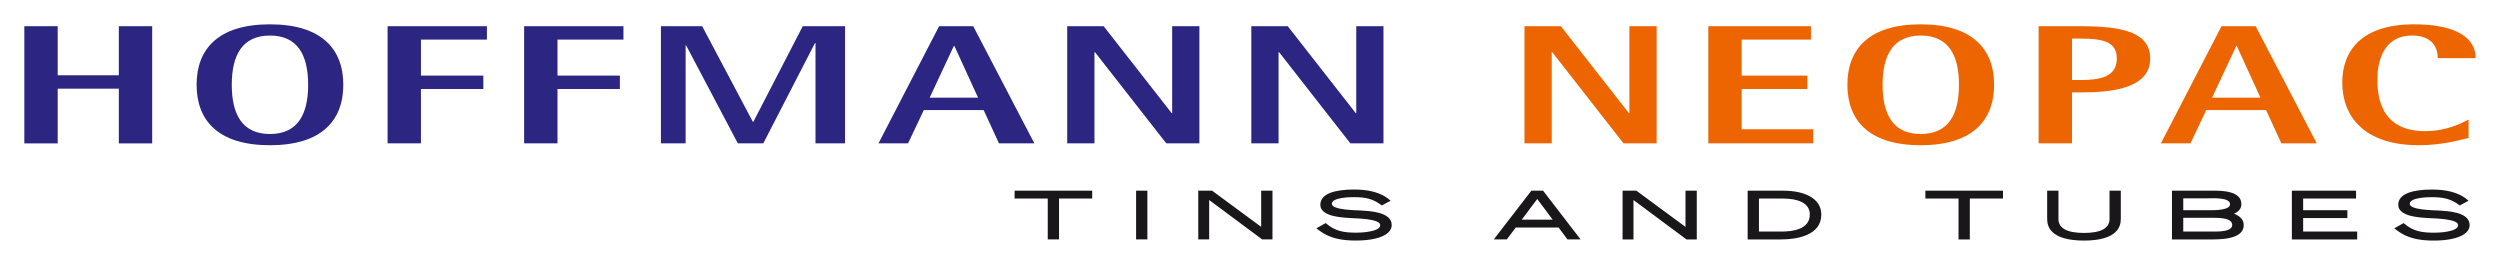
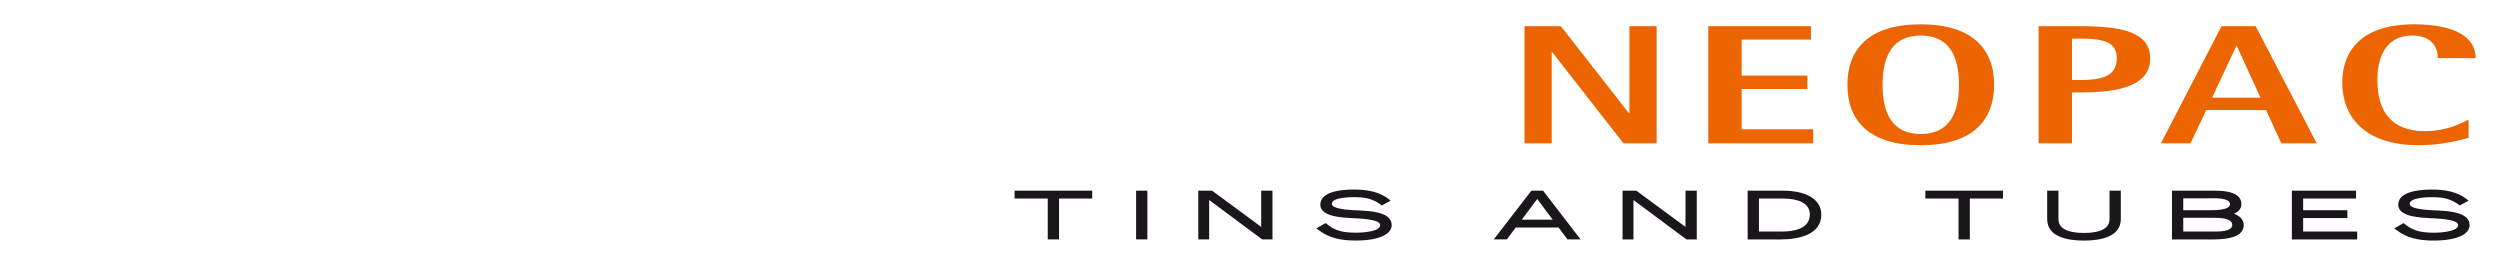
<svg xmlns="http://www.w3.org/2000/svg" version="1.1" width="513.886" height="54.455" id="svg3652">
  <defs id="defs3654" />
  <g transform="translate(-93.057,-505.135)" id="layer1">
-     <path d="m 350.268,534.603 5.602,0 0,-18.743 0.108,0 14.654,18.743 6.804,0 0,-24.084 -5.595,0 0,17.869 -0.104,0 -13.979,-17.869 -7.49,0 0,24.084 z m -37.842,0 5.604,0 0,-18.743 0.104,0 14.659,18.743 6.804,0 0,-24.084 -5.598,0 0,17.869 -0.106,0 -13.977,-17.869 -7.49,0 0,24.084 z m -38.792,0 6.074,0 3.245,-6.845 12.3,0 3.144,6.845 7.276,0 -12.565,-24.084 -7.013,0 -12.462,24.084 z m 15.494,-20.034 0.106,0 4.87,10.643 -9.948,0 4.972,-10.643 z m -60.217,20.034 5.08,0 0,-20.137 0.106,0 10.625,20.137 5.233,0 10.63,-20.632 0.101,0 0,20.632 6.074,0 0,-24.084 -8.692,0 -10.155,19.65 -0.106,0 -10.416,-19.65 -8.48,0 0,24.084 z m -28.117,0 6.858,0 0,-11.169 12.824,0 0,-2.758 -12.824,0 0,-7.399 13.558,0 0,-2.758 -20.416,0 0,24.084 z m -28.068,0 6.858,0 0,-11.169 12.826,0 0,-2.758 -12.826,0 0,-7.399 13.56,0 0,-2.758 -20.418,0 0,24.084 z m -24.178,0.382 c 10.576,0 15.077,-5.06 15.077,-12.425 0,-7.363 -4.501,-12.425 -15.077,-12.425 -10.628,0 -15.077,5.062 -15.077,12.425 0,7.365 4.45,12.425 15.077,12.425 m -7.85,-12.425 c 0,-6.072 2.147,-10.118 7.85,-10.118 5.703,0 7.85,4.046 7.85,10.118 0,6.074 -2.147,10.12 -7.85,10.12 -5.703,0 -7.85,-4.046 -7.85,-10.12 m -42.641,12.044 6.86,0 0,-11.238 12.565,0 0,11.238 6.858,0 0,-24.084 -6.858,0 0,10.09 -12.565,0 0,-10.09 -6.86,0 0,24.084 z" id="path262" style="fill:#2c2582;fill-opacity:1;fill-rule:nonzero;stroke:none" />
    <path d="m 600.485,529.715 c -1.312,0.662 -4.4,2.376 -8.955,2.376 -9.633,0 -9.788,-7.958 -9.788,-10.751 0,-3.213 1.044,-8.899 7.121,-8.899 4.393,0 5.287,2.756 5.287,4.639 l 7.794,0 c 0,-4.225 -4.13,-6.946 -12.662,-6.946 -10.943,0 -14.762,5.587 -14.762,11.974 0,6.802 4.337,12.876 15.755,12.876 4.348,0 7.902,-0.906 10.211,-1.498 l 0,-3.772 z m -63.244,4.888 6.072,0 3.248,-6.845 12.298,0 3.142,6.845 7.276,0 -12.563,-24.084 -7.013,0 -12.46,24.084 z m 15.5,-20.034 0.095,0 4.868,10.643 -9.944,0 4.98,-10.643 z m -40.636,20.034 6.862,0 0,-10.472 1.722,0 c 5.714,0 14.352,-0.559 14.352,-6.948 0,-5.546 -5.973,-6.664 -14.352,-6.664 l -8.584,0 0,24.084 z m 6.862,-21.538 1.722,0 c 4.868,0 7.488,0.736 7.488,4.087 0,3.871 -3.554,4.432 -7.488,4.432 l -1.722,0 0,-8.519 z m -31.09,21.919 c 10.576,0 15.077,-5.06 15.077,-12.425 0,-7.363 -4.501,-12.425 -15.077,-12.425 -10.628,0 -15.079,5.062 -15.079,12.425 0,7.365 4.452,12.425 15.079,12.425 m -7.85,-12.425 c 0,-6.072 2.143,-10.118 7.85,-10.118 5.708,0 7.855,4.046 7.855,10.118 0,6.074 -2.147,10.12 -7.855,10.12 -5.708,0 -7.85,-4.046 -7.85,-10.12 m -35.823,12.044 21.568,0 0,-2.9 -14.706,0 0,-8.269 13.502,0 0,-2.758 -13.502,0 0,-7.399 14.24,0 0,-2.758 -21.102,0 0,24.084 z m -37.784,0 5.6,0 0,-18.743 0.106,0 14.652,18.743 6.81,0 0,-24.084 -5.602,0 0,17.869 -0.104,0 -13.977,-17.869 -7.486,0 0,24.084 z" id="path286" style="fill:#ec6501;fill-opacity:1;fill-rule:nonzero;stroke:none" />
    <path d="m 586.646,553.086 c -0.501,-0.306 -0.965,-0.662 -1.435,-1.01 l 1.918,-1.09 c 1.933,1.713 3.781,1.981 6.37,1.981 0.867,0 4.84,-0.145 4.84,-1.569 0,-1.318 -5.095,-1.368 -5.869,-1.422 -1.629,-0.108 -6.443,-0.203 -6.443,-2.749 0,-2.361 3.198,-3.129 6.929,-3.129 2.622,0 5.511,0.434 7.512,2.3 l -1.791,0.971 c -1.821,-1.379 -3.353,-1.703 -5.759,-1.703 -0.71,0 -4.529,0.028 -4.529,1.379 0,1.29 5.108,1.308 5.869,1.357 1.804,0.119 6.443,0.255 6.443,2.995 0,1.914 -2.674,3.189 -7.395,3.189 -2.285,0 -4.674,-0.289 -6.659,-1.502 m -9.057,1.269 -13.431,0 0,-10.023 13.198,0 0,1.621 -10.876,0 0,2.393 9.089,0 0,1.621 -9.089,0 0,2.769 11.109,0 0,1.621 z m -25.325,-5.291 c 1.025,0.397 2,1.094 2,2.343 0,3.103 -5.244,2.948 -7.22,2.948 l -7.531,0 0,-10.023 8.483,0 c 1.886,0 5.783,0.063 5.783,2.764 0,1.019 -0.675,1.608 -1.515,1.968 m -3.919,0.85 -6.51,0 0,2.82 6.316,0 c 0.855,0 3.753,0.056 3.753,-1.366 0,-0.96 -1.148,-1.454 -3.558,-1.454 m -1.398,-4.014 -5.112,0 0,2.445 5.695,0 c 0.734,0 3.927,0.019 3.927,-1.236 0,-1.452 -3.707,-1.208 -4.51,-1.208 m -20.27,-1.57 2.32,0 0,5.848 c 0,3.746 -4.374,4.411 -7.568,4.411 -3.196,0 -7.57,-0.665 -7.57,-4.411 l 0,-5.848 2.322,0 0,5.848 c 0,1.851 1.752,2.84 5.248,2.84 3.496,0 5.248,-0.988 5.248,-2.84 l 0,-5.848 z m -28.714,10.024 -2.322,0 0,-8.403 -6.817,0 0,-1.621 15.955,0 0,1.621 -6.817,0 0,8.403 z m -38.935,0 -6.735,0 0,-10.023 7.279,0 c 4.387,0 7.861,1.547 7.861,4.926 0,4.167 -4.743,5.097 -8.405,5.097 m 0.544,-8.403 -4.957,0 0,6.782 4.685,0 c 2.274,0 5.772,-0.462 5.772,-3.515 0,-2.436 -2.583,-3.267 -5.5,-3.267 m -30.748,8.403 -2.242,0 0,-10.023 2.833,0 10.101,7.443 0,-7.443 2.32,0 0,10.023 -2.117,0 -10.895,-8.101 0,8.101 z m -19.785,-8.315 -3.176,4.247 6.353,0 -3.176,-4.247 z m -6.256,8.314 -2.678,0 7.734,-10.023 2.4,0 7.714,10.023 -2.697,0 -1.826,-2.447 -8.802,0 -1.845,2.447 z m -37.711,-1.269 c -0.501,-0.306 -0.965,-0.662 -1.435,-1.01 l 1.918,-1.09 c 1.933,1.713 3.781,1.981 6.37,1.981 0.867,0 4.84,-0.145 4.84,-1.569 0,-1.318 -5.095,-1.368 -5.869,-1.422 -1.629,-0.108 -6.443,-0.203 -6.443,-2.749 0,-2.361 3.198,-3.129 6.929,-3.129 2.622,0 5.511,0.434 7.512,2.3 l -1.791,0.971 c -1.821,-1.379 -3.353,-1.703 -5.759,-1.703 -0.71,0 -4.529,0.028 -4.529,1.379 0,1.29 5.108,1.308 5.869,1.357 1.804,0.119 6.443,0.255 6.443,2.995 0,1.914 -2.674,3.189 -7.395,3.189 -2.285,0 -4.674,-0.289 -6.659,-1.502 m -23.467,1.269 -2.242,0 0,-10.023 2.833,0 10.099,7.443 0,-7.443 2.322,0 0,10.023 -2.117,0 -10.895,-8.101 0,8.101 z m -12.702,0 -2.32,0 0,-10.023 2.32,0 0,10.023 z m -18.158,0 -2.322,0 0,-8.403 -6.817,0 0,-1.621 15.955,0 0,1.621 -6.817,0 0,8.403 z" id="path332" style="fill:#1a171b;fill-opacity:1;fill-rule:nonzero;stroke:none" />
  </g>
</svg>